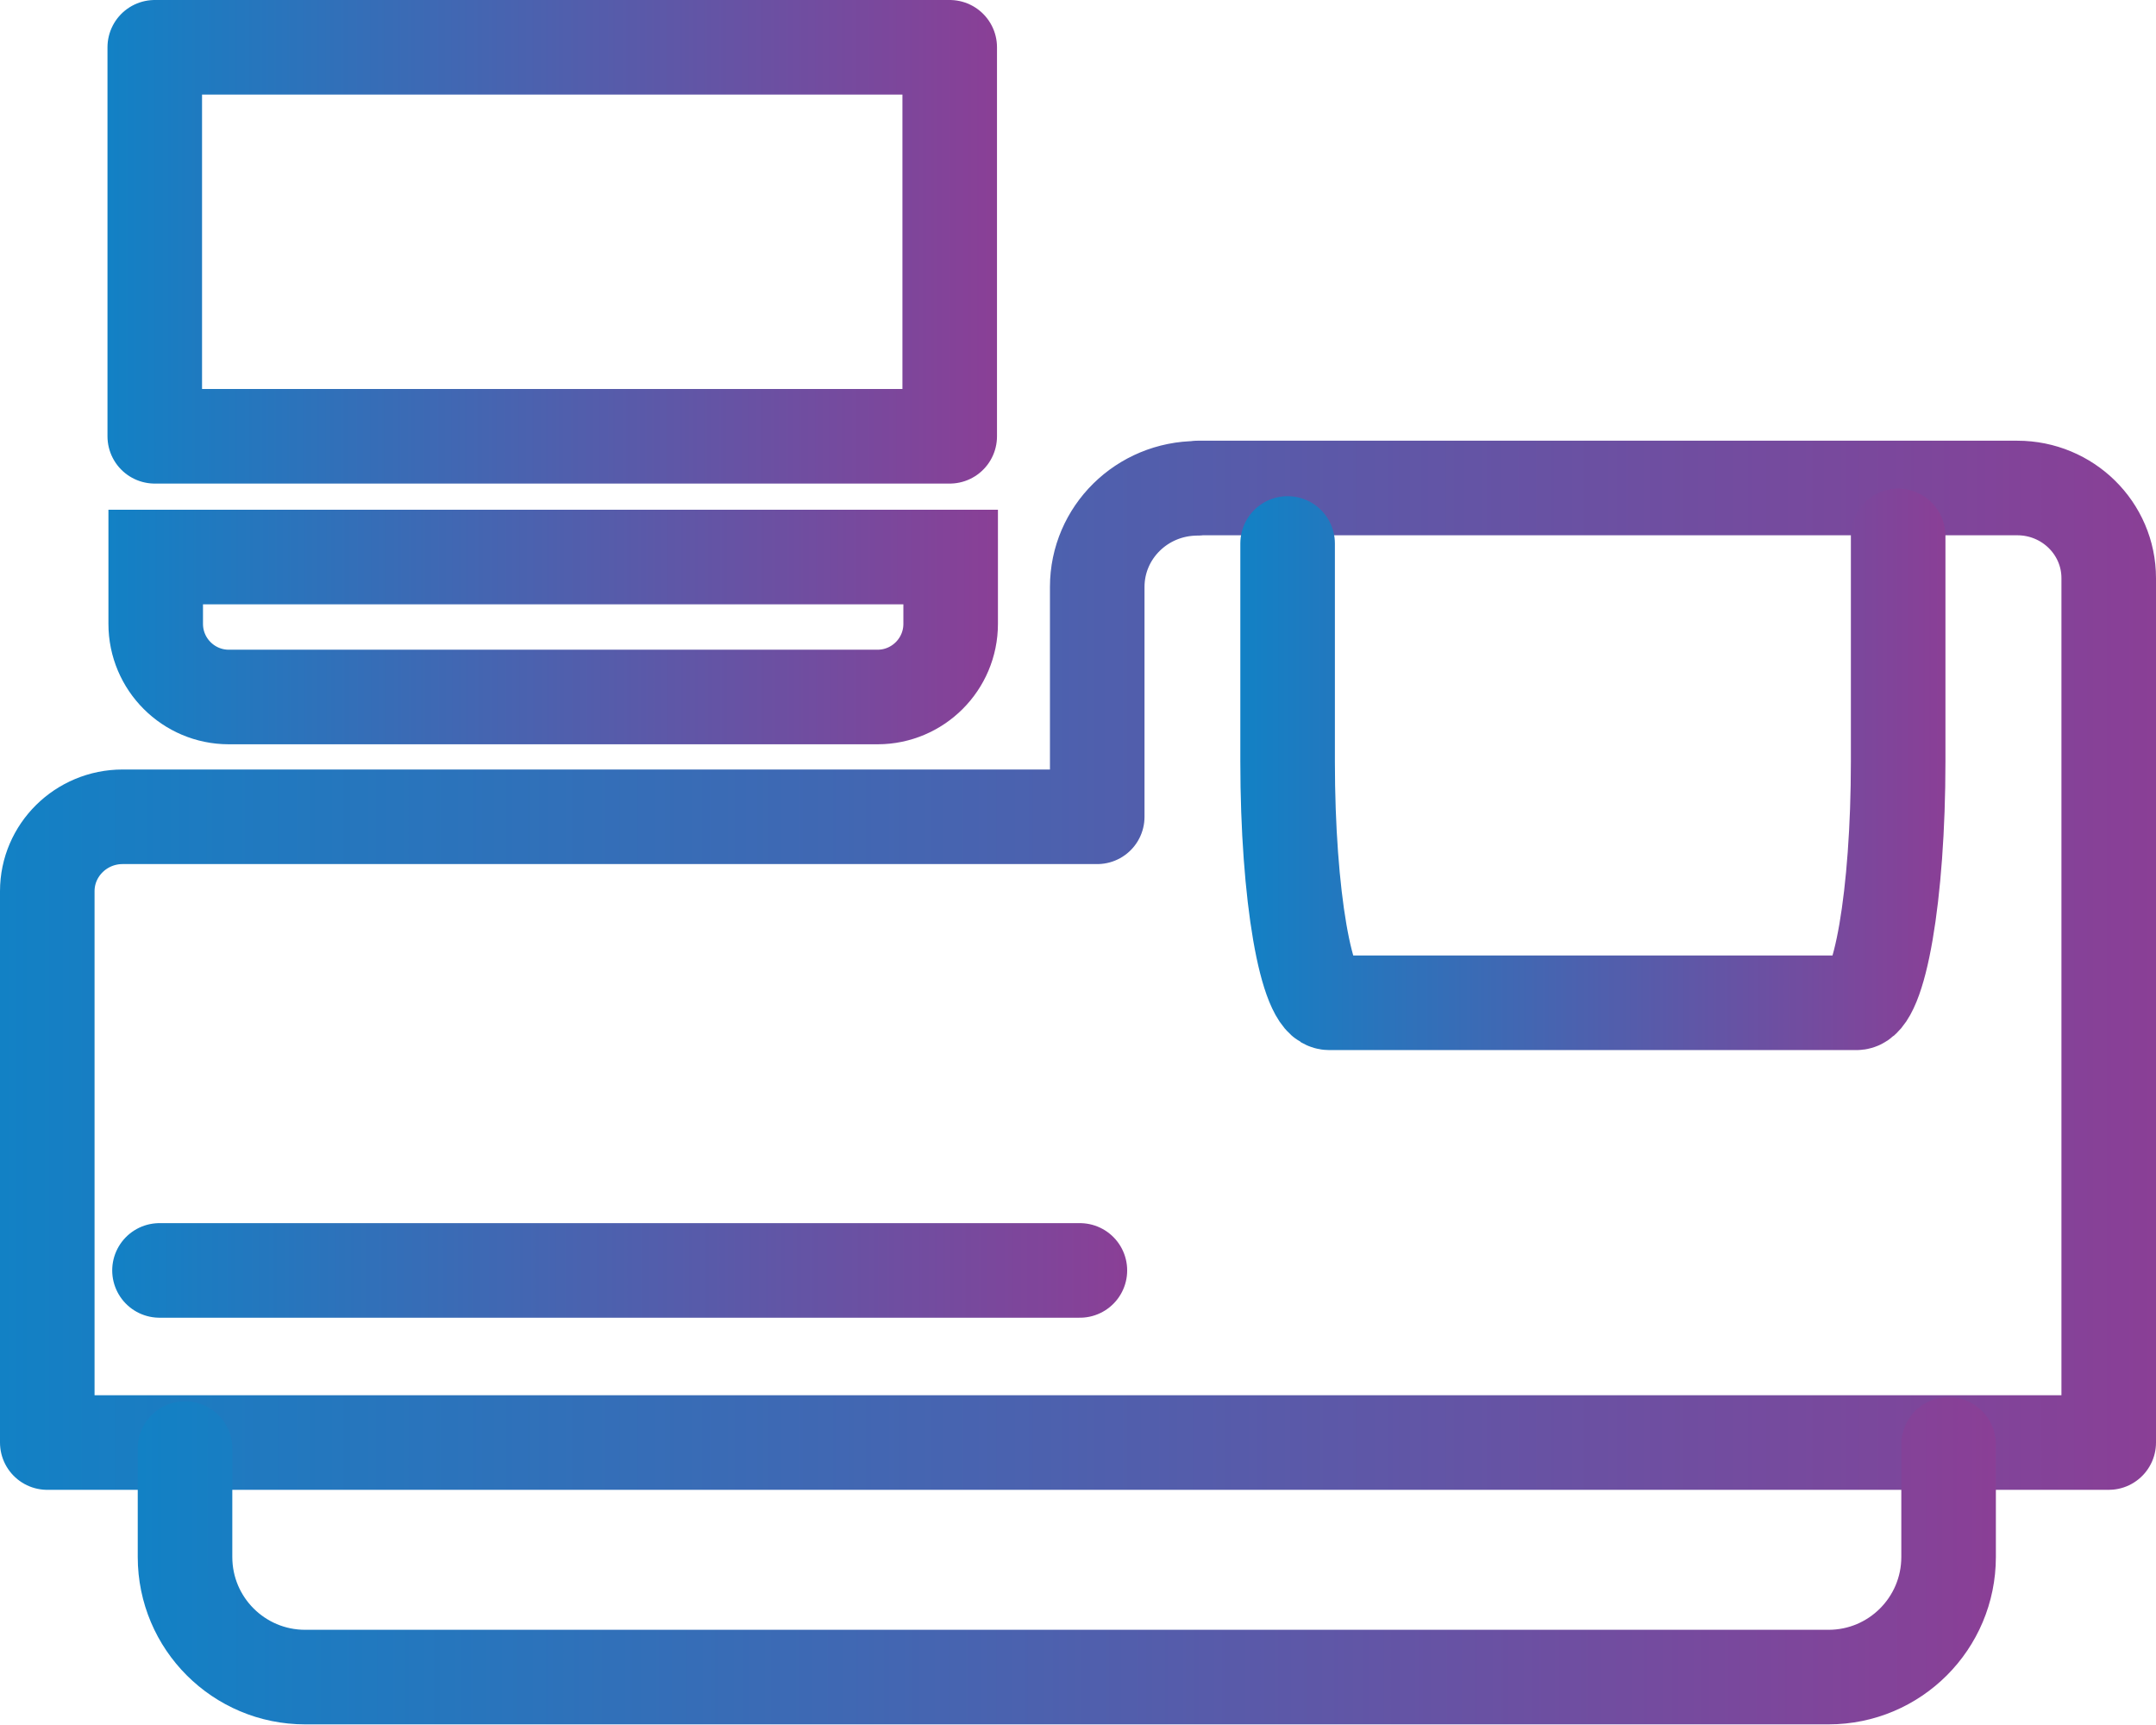
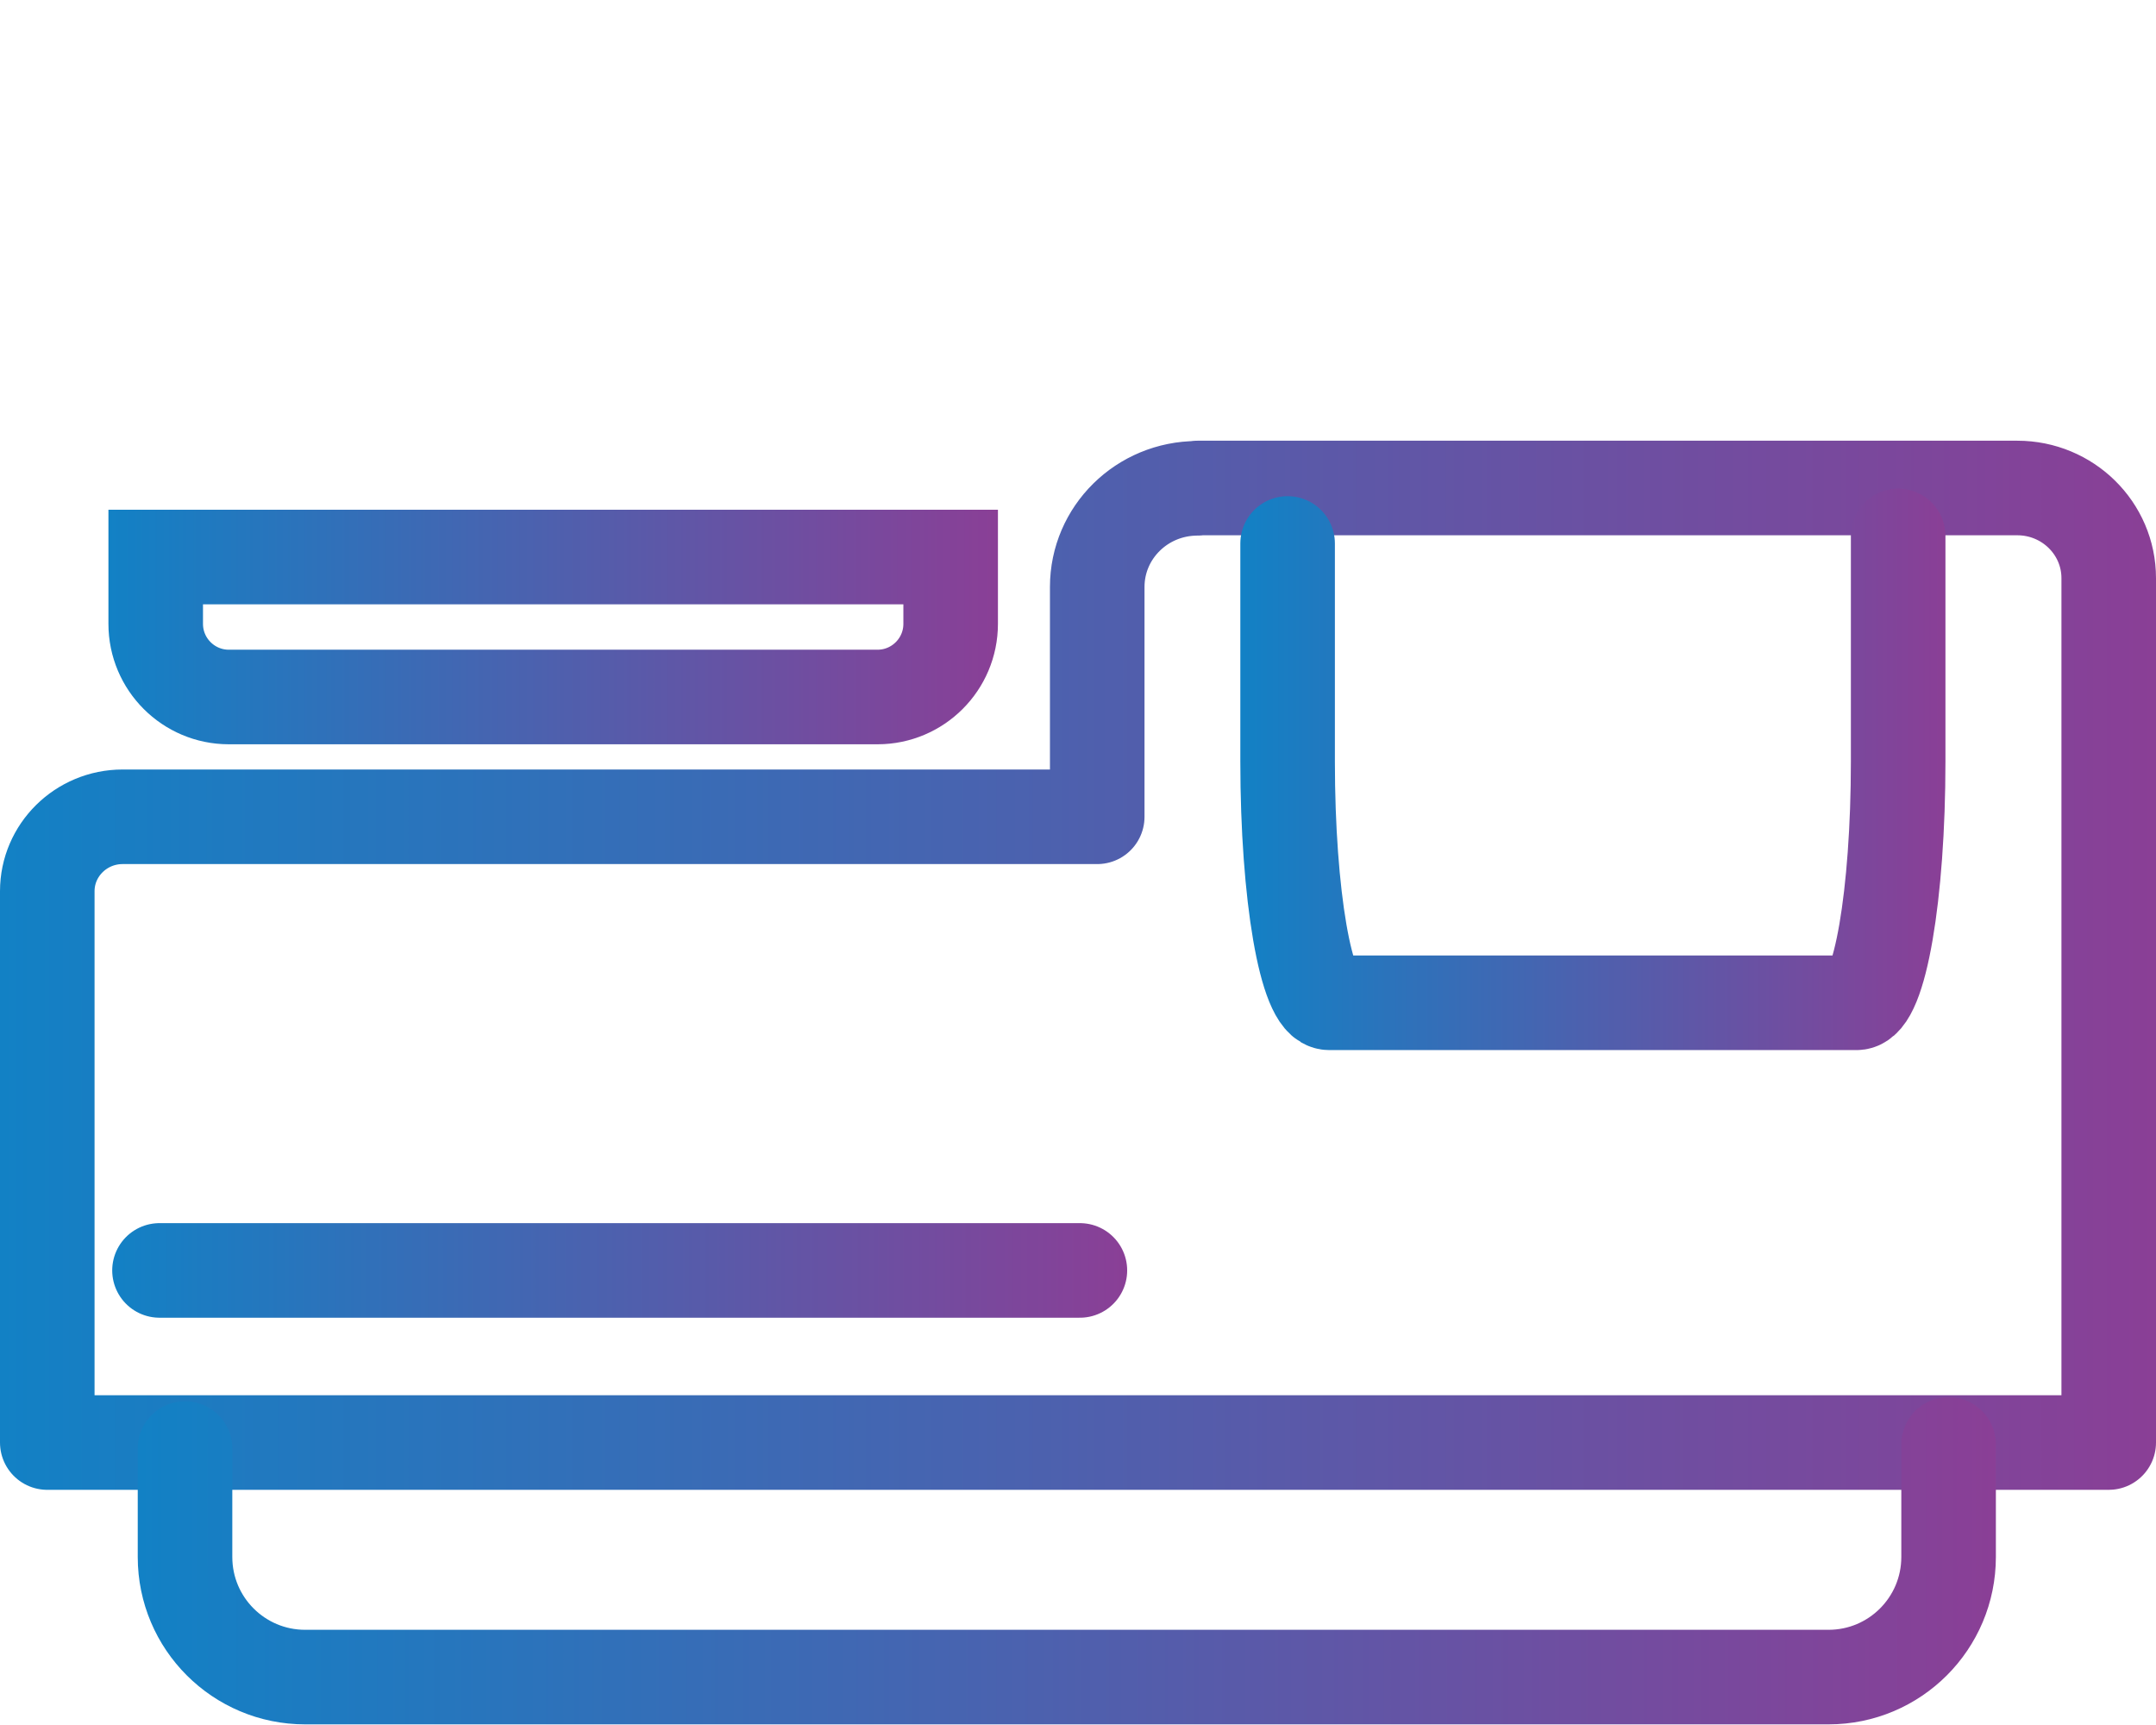
<svg xmlns="http://www.w3.org/2000/svg" xmlns:xlink="http://www.w3.org/1999/xlink" id="Layer_1" data-name="Layer 1" viewBox="0 0 68.4 54.71">
  <defs>
    <style>
      .cls-1 {
        stroke: url(#New_Gradient_Swatch_1-4);
      }

      .cls-1, .cls-2, .cls-3, .cls-4, .cls-5 {
        stroke-linecap: round;
        stroke-linejoin: round;
      }

      .cls-1, .cls-2, .cls-3, .cls-4, .cls-5, .cls-6 {
        fill: none;
        stroke-width: 3px;
      }

      .cls-2 {
        stroke: url(#New_Gradient_Swatch_1-2);
      }

      .cls-3 {
        stroke: url(#New_Gradient_Swatch_1);
      }

      .cls-4 {
        stroke: url(#New_Gradient_Swatch_1-6);
      }

      .cls-5 {
        stroke: url(#New_Gradient_Swatch_1-5);
      }

      .cls-6 {
        stroke: url(#New_Gradient_Swatch_1-3);
        stroke-miterlimit: 10;
      }
    </style>
    <linearGradient id="New_Gradient_Swatch_1" data-name="New Gradient Swatch 1" x1="0" y1="30.62" x2="68.4" y2="30.62" gradientUnits="userSpaceOnUse">
      <stop offset="0" stop-color="#1281c5" />
      <stop offset="1" stop-color="#8a3f96" />
    </linearGradient>
    <linearGradient id="New_Gradient_Swatch_1-2" data-name="New Gradient Swatch 1" x1="3.41" y1="7.67" x2="31.63" y2="7.67" xlink:href="#New_Gradient_Swatch_1" />
    <linearGradient id="New_Gradient_Swatch_1-3" data-name="New Gradient Swatch 1" x1="3.44" y1="19.89" x2="31.66" y2="19.89" xlink:href="#New_Gradient_Swatch_1" />
    <linearGradient id="New_Gradient_Swatch_1-4" data-name="New Gradient Swatch 1" x1="4.37" y1="49.52" x2="63.32" y2="49.52" xlink:href="#New_Gradient_Swatch_1" />
    <linearGradient id="New_Gradient_Swatch_1-5" data-name="New Gradient Swatch 1" x1="39.35" y1="24.4" x2="61.72" y2="24.4" xlink:href="#New_Gradient_Swatch_1" />
    <linearGradient id="New_Gradient_Swatch_1-6" data-name="New Gradient Swatch 1" x1="3.56" y1="40.3" x2="35.76" y2="40.3" xlink:href="#New_Gradient_Swatch_1" />
  </defs>
  <path class="cls-3" d="M37.99,15.48h26.01c1.6,0,2.9,1.28,2.9,2.86v27.42H1.5v-17.49c0-1.3,1.07-2.36,2.39-2.36h30.92v-7.29c0-1.73,1.42-3.13,3.18-3.13Z" />
-   <rect class="cls-2" x="4.91" y="1.5" width="25.22" height="12.34" />
  <path class="cls-6" d="M4.94,17.67h25.22v2.12c0,1.28-1.04,2.32-2.32,2.32H7.26c-1.28,0-2.32-1.04-2.32-2.32v-2.12h0Z" />
  <path class="cls-1" d="M5.87,45.95v3.44c0,2.11,1.71,3.81,3.81,3.81h48.33c2.11,0,3.81-1.71,3.81-3.81v-3.57" />
  <path class="cls-5" d="M40.85,17.24v6.92c0,4.23.59,7.65,1.32,7.65h16.73c.73,0,1.32-3.43,1.32-7.65v-7.16" />
  <line class="cls-4" x1="5.06" y1="40.3" x2="34.26" y2="40.3" />
</svg>